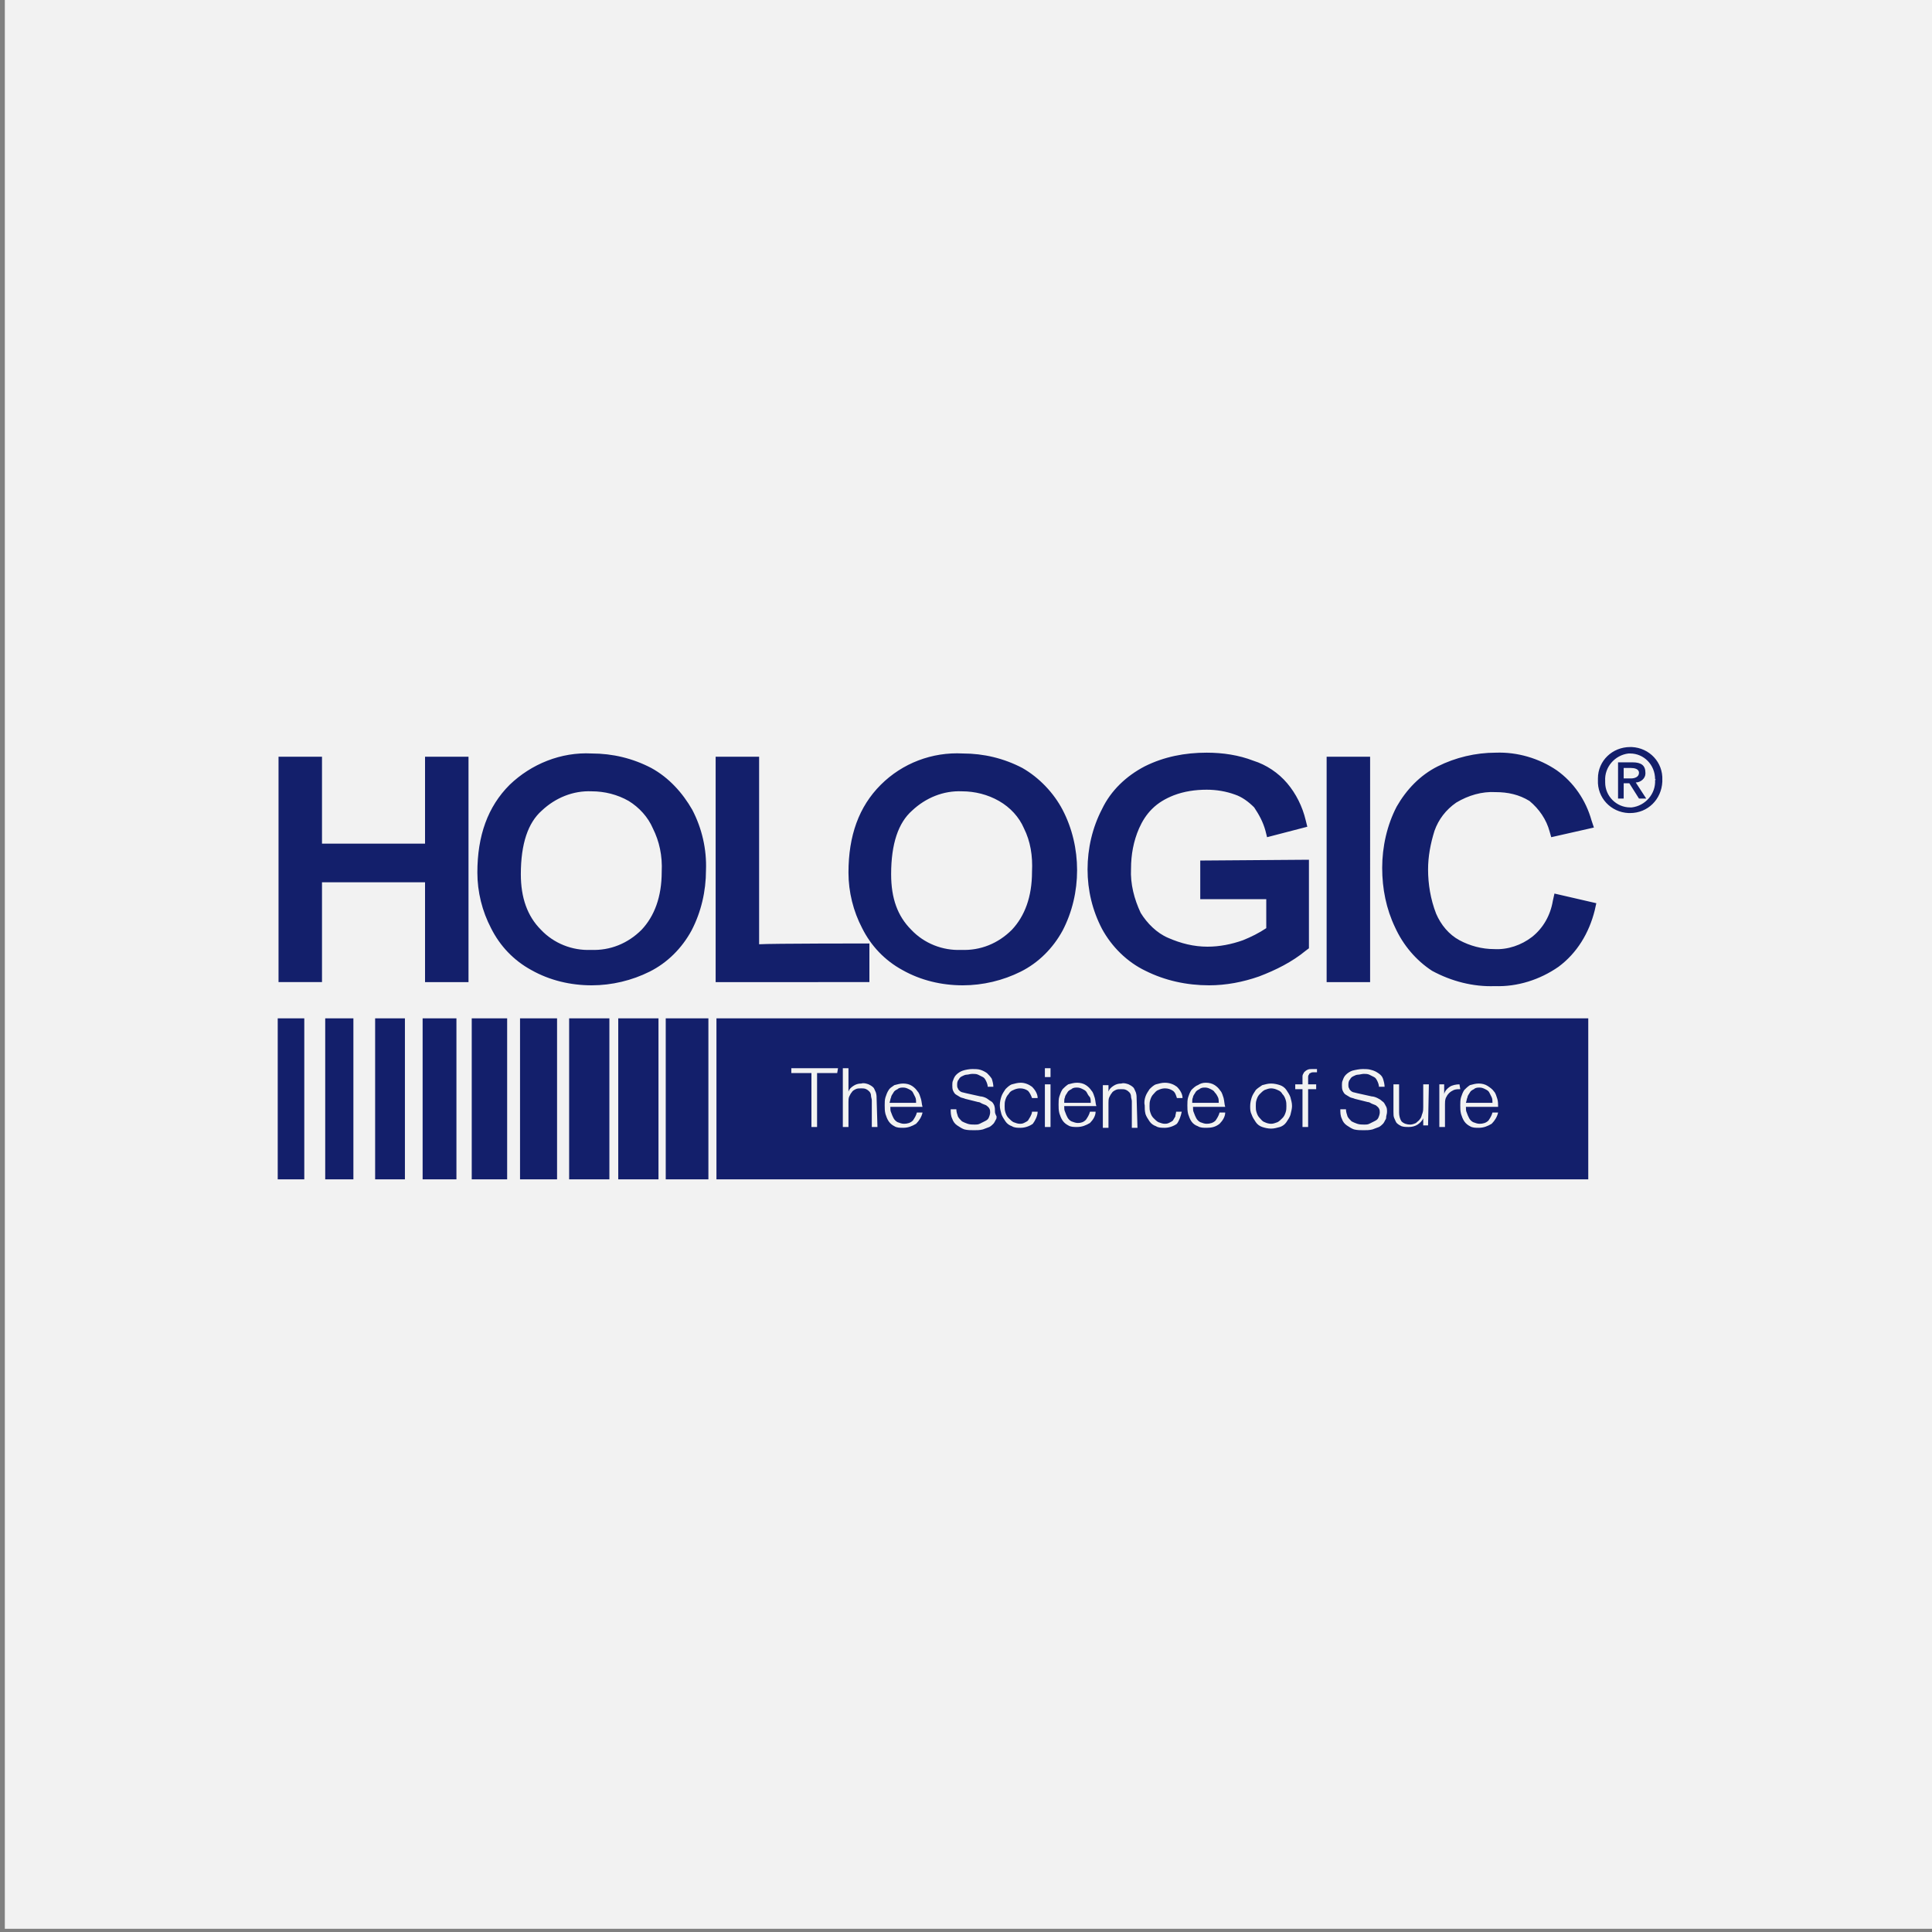
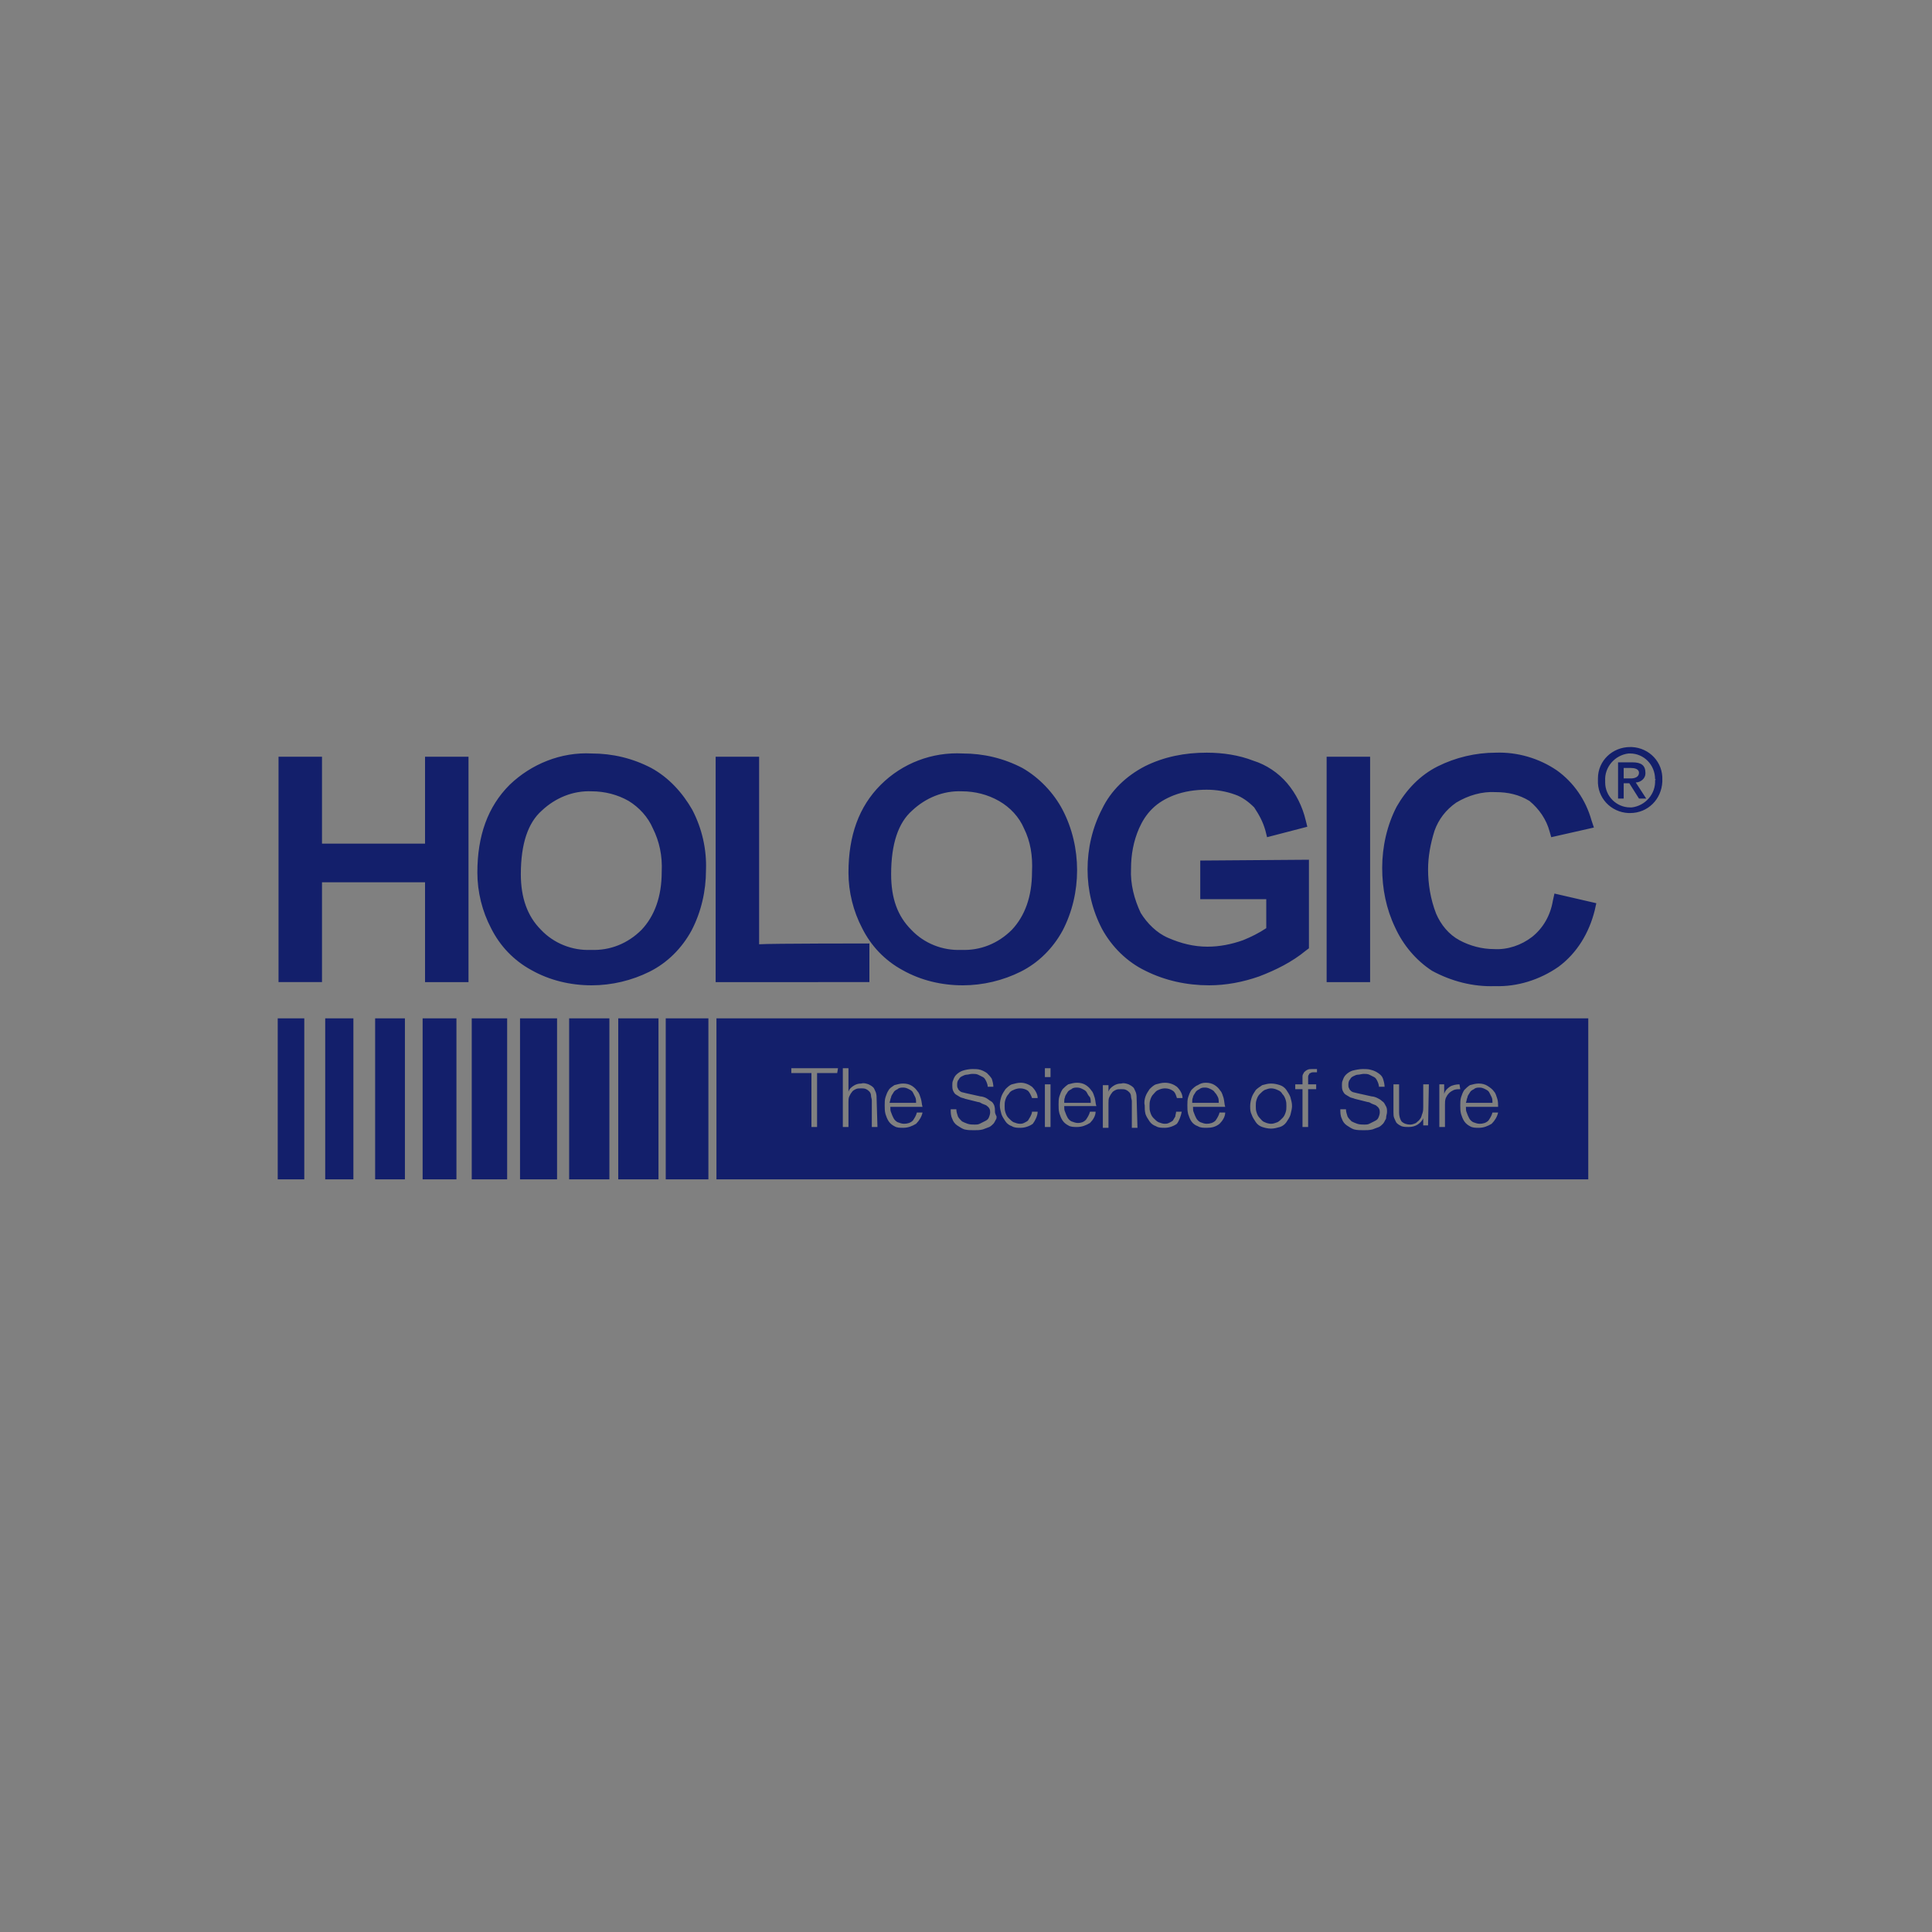
<svg xmlns="http://www.w3.org/2000/svg" version="1.1" x="0px" y="0px" viewBox="0 0 240 240" style="enable-background:new 0 0 240 240;" xml:space="preserve">
  <rect x="0" y="0" width="240" height="240" fill="#808080" stroke="none" />
  <style type="text/css">
	.st0{fill:#F2F2F2;}
	.st1{fill:#131F6B;}
</style>
  <g id="Back">
    <g id="back">
-       <rect x="0.6" y="-0.2" class="st0" width="239.9" height="239.8" />
-     </g>
+       </g>
    <g id="Layer_1_1_">
      <path id="logo-hologic-path" class="st1" d="M57.3,94h0.9v28h-5.4v-12.4H40V122h-5.4V94H40v10.8h12.8V94H57.3 M86,100.6    c1.2,2.3,1.8,4.9,1.7,7.5c0,2.6-0.6,5.2-1.8,7.5c-1.2,2.2-3,4-5.2,5.1c-2.2,1.1-4.7,1.7-7.2,1.7c-2.6,0-5.2-0.6-7.5-1.9    c-2.2-1.2-3.9-3-5-5.2c-1.1-2.1-1.7-4.5-1.7-6.9c0-4.6,1.3-8.2,4-10.9c2.7-2.6,6.4-4.1,10.2-3.9c2.6,0,5.1,0.6,7.4,1.8    C83.1,96.6,84.8,98.5,86,100.6 M81.1,102.9c-0.6-1.4-1.7-2.6-3-3.4c-1.4-0.8-3-1.2-4.6-1.2c-2.3-0.1-4.5,0.8-6.2,2.4    c-1.7,1.5-2.6,4.1-2.6,7.9c0,2.9,0.8,5.2,2.5,6.9c1.6,1.7,3.9,2.6,6.2,2.5c2.4,0.1,4.6-0.8,6.3-2.5c1.6-1.7,2.5-4.1,2.5-7.2    C82.3,106.3,81.9,104.5,81.1,102.9L81.1,102.9z M94.3,117.3V94h-5.4v28H108v-4.8C108,117.2,95.8,117.2,94.3,117.3 M132,100.6    c1.2,2.3,1.8,4.9,1.8,7.5c0,2.6-0.6,5.2-1.8,7.5c-1.2,2.2-3,4-5.2,5.1c-2.2,1.1-4.7,1.7-7.2,1.7c-2.6,0-5.2-0.6-7.5-1.9    c-2.2-1.2-3.9-3-5-5.2c-1.1-2.1-1.7-4.5-1.7-6.9c0-4.6,1.3-8.2,4-10.9c2.7-2.7,6.4-4.1,10.2-3.9c2.6,0,5.1,0.6,7.4,1.8    C129.1,96.6,130.9,98.5,132,100.6 M127.2,102.9c-0.6-1.4-1.7-2.6-3.1-3.4c-1.4-0.8-3-1.2-4.6-1.2c-2.3-0.1-4.5,0.8-6.2,2.4    c-1.7,1.5-2.6,4.1-2.6,7.9c0,3,0.8,5.2,2.5,6.9c1.6,1.7,3.9,2.6,6.2,2.5c2.4,0.1,4.6-0.8,6.3-2.5c1.6-1.7,2.5-4.1,2.5-7.2    C128.3,106.3,128,104.5,127.2,102.9L127.2,102.9z M149.1,106.9v4.8h8.2v3.6c-0.9,0.6-1.9,1.1-2.9,1.5c-1.4,0.5-2.9,0.8-4.4,0.8    c-1.7,0-3.3-0.4-4.9-1.1c-1.4-0.6-2.6-1.8-3.4-3.1c-0.8-1.7-1.3-3.6-1.2-5.5c0-1.7,0.3-3.4,1-5c0.4-0.9,0.9-1.7,1.6-2.4    c0.8-0.8,1.7-1.3,2.7-1.7c1.3-0.5,2.7-0.7,4.1-0.7c1.2,0,2.4,0.2,3.5,0.6c0.9,0.3,1.7,0.9,2.4,1.6c0.6,0.9,1.1,1.8,1.4,2.9    l0.2,0.8l5-1.3l-0.2-0.8c-0.4-1.7-1.2-3.3-2.3-4.6c-1.1-1.3-2.6-2.3-4.2-2.8c-1.8-0.7-3.8-1-5.8-1c-2.7,0-5.3,0.5-7.7,1.7    c-2.3,1.2-4.2,3-5.3,5.3c-1.2,2.3-1.8,4.9-1.8,7.5c0,2.6,0.6,5.1,1.8,7.4c1.2,2.2,3.1,4.1,5.4,5.2c2.4,1.2,5.1,1.8,7.9,1.8    c2.1,0,4.2-0.4,6.2-1.1c2.1-0.8,4.1-1.8,5.8-3.2l0.4-0.3v-11L149.1,106.9 M169.4,94h-4.6v28h5.4V94H169.4 M193.1,111l-0.2,0.9    c-0.3,1.8-1.2,3.4-2.6,4.5c-1.3,1-3,1.6-4.7,1.5c-1.5,0-3-0.4-4.3-1.1c-1.3-0.7-2.3-1.9-2.9-3.3c-0.7-1.8-1-3.7-1-5.5    c0-1.6,0.3-3.2,0.8-4.8c0.5-1.4,1.4-2.6,2.7-3.5c1.5-0.9,3.2-1.4,4.9-1.3c1.5,0,2.9,0.3,4.2,1.1c1.2,1,2.1,2.3,2.5,3.8l0.2,0.7    l5.3-1.2l-0.3-0.9c-0.7-2.5-2.2-4.7-4.3-6.2c-2.2-1.5-4.9-2.3-7.6-2.2c-2.5,0-5,0.6-7.2,1.7c-2.2,1.1-3.9,2.9-5.1,5    c-1.2,2.3-1.8,5-1.8,7.6c0,2.6,0.5,5.1,1.6,7.4c1,2.2,2.6,4.1,4.6,5.4c2.4,1.3,5.1,2,7.8,1.9c2.8,0.1,5.6-0.8,7.9-2.4    c2.3-1.7,3.8-4.2,4.5-7l0.2-0.9L193.1,111 M34.5,146.5h3.3v-20h-3.3V146.5z M40.4,146.5h3.5v-20h-3.5V146.5z M46.6,146.5h3.7v-20    h-3.7V146.5z M52.5,146.5h4.2v-20h-4.2V146.5z M58.6,146.5H63v-20h-4.4V146.5z M64.6,146.5h4.6v-20h-4.6V146.5z M70.7,146.5h5v-20    h-5V146.5z M76.8,146.5h5v-20h-5V146.5z M82.8,146.5H88v-20h-5.3V146.5z M206.5,96.9c0.1-2.2-1.6-4-3.8-4.1c-0.1,0-0.1,0-0.2,0    c-2.2,0-4,1.7-4,3.9c0,0.1,0,0.1,0,0.2c-0.1,2.2,1.6,4,3.8,4.1c0.1,0,0.1,0,0.2,0c2.2,0,3.9-1.7,4-3.9    C206.5,97.1,206.5,97,206.5,96.9L206.5,96.9z M205.6,96.9c0.1,1.7-1.2,3.2-2.9,3.4c-0.1,0-0.1,0-0.2,0c-1.7,0-3.1-1.4-3.1-3.1    c0-0.1,0-0.1,0-0.2c-0.1-1.7,1.2-3.2,2.9-3.4c0.1,0,0.2,0,0.2,0c1.7,0,3.1,1.4,3.1,3.2C205.7,96.8,205.7,96.9,205.6,96.9    L205.6,96.9z M201.7,97.3h0.7l1.2,1.9h0.9l-1.3-2c0.6,0,1.2-0.5,1.2-1.1c0,0,0-0.1,0-0.1c0-0.9-0.5-1.3-1.6-1.3H201v4.5h0.7    L201.7,97.3z M201.7,96.7v-1.3h0.9c0.4,0,1,0.1,1,0.6s-0.5,0.7-1,0.7H201.7z M135,135.7c-0.1-0.2-0.3-0.3-0.5-0.4    c-0.2-0.1-0.4-0.2-0.7-0.2c-0.2,0-0.5,0-0.7,0.2c-0.2,0.1-0.4,0.2-0.5,0.4c-0.1,0.2-0.3,0.4-0.3,0.6c-0.1,0.2-0.1,0.4-0.1,0.7h3.3    c0-0.2,0-0.5-0.1-0.7C135.2,136.1,135.1,135.9,135,135.7L135,135.7z M150.9,135.7c-0.1-0.2-0.3-0.3-0.5-0.4    c-0.2-0.1-0.4-0.2-0.7-0.2c-0.2,0-0.5,0-0.7,0.2c-0.2,0.1-0.4,0.2-0.5,0.4c-0.1,0.2-0.3,0.4-0.3,0.6c-0.1,0.2-0.1,0.4-0.1,0.7h3.3    c0-0.2,0-0.5-0.1-0.7C151.2,136.1,151.1,135.9,150.9,135.7L150.9,135.7z M113.4,135.7c-0.1-0.2-0.3-0.3-0.5-0.4    c-0.2-0.1-0.4-0.2-0.7-0.2c-0.2,0-0.5,0-0.7,0.2c-0.2,0.1-0.4,0.2-0.5,0.4c-0.1,0.2-0.3,0.4-0.3,0.6c-0.1,0.2-0.1,0.4-0.2,0.7h3.3    c0-0.2,0-0.5-0.1-0.7C113.6,136.1,113.5,135.9,113.4,135.7L113.4,135.7z M159.3,135.9c-0.1-0.2-0.3-0.4-0.6-0.5    c-0.2-0.1-0.5-0.2-0.8-0.2c-0.3,0-0.5,0.1-0.8,0.2c-0.2,0.1-0.4,0.3-0.6,0.5c-0.2,0.2-0.3,0.4-0.4,0.7c-0.1,0.3-0.1,0.5-0.1,0.8    c0,0.3,0,0.5,0.1,0.8c0.1,0.3,0.2,0.5,0.4,0.7c0.2,0.2,0.3,0.4,0.6,0.5c0.2,0.1,0.5,0.2,0.8,0.2c0.3,0,0.5-0.1,0.8-0.2    c0.2-0.1,0.4-0.3,0.6-0.5c0.2-0.2,0.3-0.4,0.4-0.7c0.1-0.3,0.1-0.5,0.1-0.8c0-0.3,0-0.5-0.1-0.8    C159.6,136.3,159.5,136.1,159.3,135.9L159.3,135.9z M185,135.7c-0.1-0.2-0.3-0.3-0.5-0.4c-0.2-0.1-0.4-0.2-0.7-0.2    c-0.2,0-0.5,0-0.7,0.2c-0.2,0.1-0.4,0.2-0.5,0.4c-0.1,0.2-0.3,0.4-0.3,0.6c-0.1,0.2-0.1,0.4-0.2,0.7h3.3c0-0.2,0-0.5-0.1-0.7    C185.2,136.1,185.1,135.9,185,135.7L185,135.7z M197.3,126.5v20H89v-20H197.3z M104.1,132.7h-5.8v0.6h2.5v6.7h0.7v-6.7h2.5    L104.1,132.7z M108.9,136.6c0-0.3,0-0.6-0.1-0.9c-0.1-0.2-0.2-0.5-0.3-0.6c-0.2-0.2-0.4-0.3-0.6-0.4c-0.3-0.1-0.6-0.2-0.9-0.1    c-0.4,0-0.7,0.1-1,0.3c-0.3,0.2-0.5,0.4-0.6,0.7v-2.9h-0.7v7.3h0.7v-3.1c0-0.2,0-0.5,0.1-0.7c0.1-0.2,0.2-0.4,0.3-0.5    c0.1-0.2,0.3-0.3,0.5-0.4c0.2-0.1,0.4-0.1,0.7-0.1c0.2,0,0.4,0,0.6,0.1c0.2,0.1,0.3,0.2,0.4,0.3c0.1,0.1,0.2,0.3,0.2,0.5    c0,0.2,0.1,0.4,0.1,0.6v3.3h0.7L108.9,136.6L108.9,136.6z M114.4,136.5c-0.1-0.3-0.2-0.7-0.4-0.9c-0.2-0.3-0.4-0.5-0.7-0.7    c-0.3-0.2-0.7-0.3-1.1-0.3c-0.4,0-0.7,0.1-1.1,0.2c-0.3,0.2-0.6,0.4-0.7,0.6c-0.2,0.3-0.3,0.6-0.4,0.9c-0.1,0.3-0.1,0.7-0.1,1    c0,0.4,0,0.7,0.1,1.1c0.1,0.3,0.2,0.6,0.4,0.9c0.2,0.3,0.5,0.5,0.7,0.6c0.3,0.2,0.7,0.2,1.1,0.2c0.6,0,1.1-0.2,1.6-0.5    c0.4-0.4,0.7-0.9,0.8-1.4v0h-0.7l0,0c-0.1,0.4-0.3,0.7-0.5,1c-0.3,0.3-0.7,0.4-1.1,0.4c-0.3,0-0.5-0.1-0.8-0.2    c-0.2-0.1-0.4-0.3-0.5-0.5c-0.1-0.2-0.2-0.4-0.3-0.7c-0.1-0.2-0.1-0.4-0.1-0.7h4l0,0C114.5,137.2,114.5,136.8,114.4,136.5    L114.4,136.5z M123.6,138.1c0-0.3,0-0.5-0.1-0.8c-0.1-0.2-0.2-0.4-0.4-0.5c-0.2-0.1-0.4-0.3-0.6-0.4c-0.2-0.1-0.5-0.2-0.7-0.2    l-1.8-0.4l-0.4-0.1c-0.1,0-0.3-0.1-0.4-0.2c-0.1-0.1-0.2-0.2-0.2-0.3c-0.1-0.1-0.1-0.3-0.1-0.4c0-0.2,0-0.5,0.2-0.7    c0.1-0.2,0.2-0.3,0.4-0.4c0.2-0.1,0.4-0.2,0.6-0.2c0.2,0,0.4-0.1,0.7-0.1c0.2,0,0.5,0,0.7,0.1c0.2,0.1,0.4,0.2,0.6,0.3    c0.2,0.1,0.3,0.3,0.4,0.5c0.1,0.2,0.2,0.5,0.2,0.7l0,0h0.7l0,0c0-0.3-0.1-0.7-0.2-1c-0.2-0.3-0.4-0.5-0.6-0.7    c-0.3-0.2-0.5-0.3-0.8-0.4c-0.3-0.1-0.7-0.1-1-0.1c-0.4,0-0.9,0.1-1.2,0.2c-0.3,0.1-0.6,0.3-0.8,0.5c-0.2,0.2-0.3,0.4-0.4,0.7    c-0.1,0.2-0.1,0.4-0.1,0.6c0,0.2,0,0.5,0.1,0.7c0.1,0.2,0.2,0.4,0.4,0.5c0.2,0.1,0.3,0.2,0.5,0.3c0.2,0.1,0.4,0.1,0.6,0.2l1.6,0.4    c0.2,0,0.3,0.1,0.5,0.2c0.2,0.1,0.3,0.1,0.5,0.2c0.1,0.1,0.3,0.2,0.4,0.4c0.1,0.2,0.1,0.3,0.1,0.5c0,0.2-0.1,0.5-0.2,0.7    c-0.1,0.2-0.3,0.3-0.5,0.4c-0.2,0.1-0.4,0.2-0.6,0.3c-0.2,0.1-0.4,0.1-0.6,0.1c-0.3,0-0.6,0-0.9-0.1c-0.3-0.1-0.5-0.2-0.7-0.3    c-0.2-0.2-0.4-0.4-0.5-0.6c-0.1-0.3-0.2-0.6-0.2-0.9l0,0h-0.7l0,0c0,0.4,0,0.8,0.2,1.2c0.1,0.3,0.3,0.6,0.6,0.8    c0.3,0.2,0.6,0.4,0.9,0.5c0.4,0.1,0.8,0.1,1.2,0.1c0.4,0,0.7,0,1.1-0.1c0.3-0.1,0.5-0.2,0.8-0.3c0.2-0.1,0.4-0.3,0.5-0.4    c0.1-0.1,0.2-0.3,0.3-0.5c0.1-0.1,0.1-0.3,0.1-0.4C123.6,138.3,123.6,138.2,123.6,138.1L123.6,138.1z M128.9,138.1h-0.7l0,0    c0,0.2-0.1,0.4-0.2,0.6c-0.1,0.2-0.2,0.3-0.3,0.5c-0.1,0.1-0.3,0.2-0.5,0.3c-0.2,0.1-0.4,0.1-0.5,0.1c-0.3,0-0.5-0.1-0.8-0.2    c-0.2-0.1-0.4-0.3-0.6-0.5c-0.2-0.2-0.3-0.4-0.4-0.7c-0.1-0.3-0.1-0.5-0.1-0.8c0-0.3,0-0.5,0.1-0.8c0.1-0.3,0.2-0.5,0.4-0.7    c0.1-0.2,0.3-0.4,0.6-0.5c0.2-0.1,0.5-0.2,0.8-0.2c0.4,0,0.7,0.1,1,0.3c0.2,0.2,0.4,0.6,0.5,0.9l0,0h0.7l0,0c0-0.5-0.3-1-0.7-1.4    c-0.4-0.3-0.9-0.5-1.4-0.5c-0.4,0-0.7,0.1-1.1,0.2c-0.3,0.1-0.6,0.4-0.8,0.6c-0.2,0.3-0.4,0.6-0.5,0.9c-0.1,0.3-0.2,0.7-0.2,1.1    c0,0.4,0.1,0.7,0.2,1.1c0.1,0.3,0.3,0.6,0.5,0.9c0.2,0.3,0.5,0.5,0.8,0.6c0.3,0.2,0.7,0.2,1.1,0.2c0.5,0,1.1-0.2,1.5-0.5    C128.6,139.2,128.9,138.6,128.9,138.1L128.9,138.1z M130.5,134.7h-0.7v5.3h0.7V134.7z M130.5,132.7h-0.7v1.1h0.7V132.7z     M136,136.4c-0.1-0.3-0.2-0.7-0.4-0.9c-0.2-0.3-0.4-0.5-0.7-0.7c-0.3-0.2-0.7-0.3-1.1-0.3c-0.4,0-0.7,0.1-1.1,0.2    c-0.3,0.2-0.5,0.4-0.7,0.6c-0.2,0.3-0.3,0.6-0.4,0.9c-0.1,0.3-0.1,0.7-0.1,1c0,0.4,0,0.7,0.1,1.1c0.1,0.3,0.2,0.6,0.4,0.9    c0.2,0.3,0.5,0.5,0.7,0.6c0.3,0.2,0.7,0.2,1.1,0.2c0.6,0,1.1-0.2,1.6-0.5c0.4-0.4,0.7-0.9,0.7-1.4v0h-0.7l0,0    c-0.1,0.4-0.3,0.7-0.5,1c-0.3,0.3-0.6,0.4-1,0.4c-0.3,0-0.5-0.1-0.8-0.2c-0.2-0.1-0.4-0.3-0.5-0.5c-0.1-0.2-0.2-0.4-0.3-0.7    c-0.1-0.2-0.1-0.4-0.1-0.7h4l0,0C136.1,137.2,136.1,136.8,136,136.4L136,136.4z M141.2,136.6c0-0.3,0-0.6-0.1-0.9    c-0.1-0.2-0.2-0.5-0.3-0.6c-0.2-0.2-0.4-0.3-0.6-0.4c-0.3-0.1-0.6-0.2-0.9-0.1c-0.4,0-0.7,0.1-1,0.3c-0.3,0.2-0.5,0.4-0.6,0.7    v-0.8h-0.7v5.3h0.7v-3.1c0-0.2,0-0.5,0.1-0.7c0.1-0.2,0.2-0.4,0.3-0.5c0.1-0.2,0.3-0.3,0.5-0.4c0.2-0.1,0.4-0.1,0.7-0.1    c0.2,0,0.4,0,0.6,0.1c0.2,0.1,0.3,0.2,0.4,0.3c0.1,0.1,0.2,0.3,0.2,0.5c0,0.2,0.1,0.4,0.1,0.6v3.3h0.7L141.2,136.6L141.2,136.6z     M146.8,138.1h-0.7l0,0c0,0.2-0.1,0.4-0.1,0.6c-0.1,0.2-0.2,0.3-0.3,0.5c-0.1,0.1-0.3,0.2-0.5,0.3c-0.2,0.1-0.4,0.1-0.5,0.1    c-0.3,0-0.5-0.1-0.8-0.2c-0.2-0.1-0.4-0.3-0.6-0.5c-0.2-0.2-0.3-0.4-0.4-0.7c-0.1-0.3-0.1-0.5-0.1-0.8c0-0.3,0-0.5,0.1-0.8    c0.1-0.3,0.2-0.5,0.4-0.7c0.2-0.2,0.3-0.4,0.6-0.5c0.2-0.1,0.5-0.2,0.8-0.2c0.4,0,0.7,0.1,1,0.3c0.3,0.2,0.4,0.6,0.5,0.9l0,0h0.7    l0,0c0-0.5-0.3-1-0.7-1.4c-0.4-0.3-0.9-0.5-1.5-0.5c-0.4,0-0.7,0.1-1.1,0.2c-0.3,0.1-0.6,0.4-0.8,0.6c-0.2,0.3-0.4,0.6-0.5,0.9    c-0.1,0.3-0.2,0.7-0.1,1.1c0,0.4,0,0.7,0.1,1.1c0.1,0.3,0.3,0.6,0.5,0.9c0.2,0.3,0.5,0.5,0.8,0.6c0.3,0.2,0.7,0.2,1.1,0.2    c0.5,0,1.1-0.2,1.5-0.5C146.5,139.2,146.7,138.6,146.8,138.1L146.8,138.1z M152,136.4c-0.1-0.3-0.2-0.7-0.4-0.9    c-0.2-0.3-0.4-0.5-0.7-0.7c-0.3-0.2-0.7-0.3-1.1-0.3c-0.4,0-0.7,0.1-1,0.3c-0.3,0.1-0.6,0.4-0.8,0.6c-0.2,0.3-0.3,0.6-0.4,0.9    c-0.1,0.3-0.1,0.7-0.1,1c0,0.4,0,0.7,0.1,1.1c0.1,0.3,0.2,0.6,0.4,0.9c0.2,0.3,0.5,0.5,0.8,0.6c0.3,0.2,0.7,0.2,1.1,0.2    c0.6,0,1.1-0.1,1.6-0.5c0.4-0.4,0.7-0.9,0.7-1.4v0h-0.7l0,0c-0.1,0.4-0.3,0.7-0.5,1c-0.3,0.3-0.7,0.4-1.1,0.4    c-0.3,0-0.5-0.1-0.8-0.2c-0.2-0.1-0.4-0.3-0.5-0.5c-0.1-0.2-0.2-0.4-0.3-0.7c-0.1-0.2-0.1-0.4-0.1-0.7h4l0,0    C152.1,137.2,152.1,136.8,152,136.4L152,136.4z M160.5,137.4c0-0.4-0.1-0.7-0.2-1.1c-0.1-0.3-0.3-0.6-0.5-0.9    c-0.2-0.3-0.5-0.5-0.8-0.6c-0.3-0.1-0.7-0.2-1.1-0.2c-0.4,0-0.7,0.1-1.1,0.2c-0.3,0.2-0.6,0.4-0.8,0.6c-0.2,0.3-0.4,0.6-0.5,0.9    c-0.1,0.3-0.2,0.7-0.2,1.1c0,0.4,0,0.7,0.2,1.1c0.1,0.3,0.3,0.6,0.5,0.9c0.2,0.3,0.5,0.5,0.8,0.6c0.3,0.1,0.7,0.2,1.1,0.2    c0.4,0,0.7-0.1,1.1-0.2c0.3-0.1,0.6-0.3,0.8-0.6c0.2-0.3,0.4-0.6,0.5-0.9C160.4,138.1,160.5,137.7,160.5,137.4z M163.6,132.8    L163.6,132.8c-0.1,0-0.2,0-0.3,0H163c-0.2,0-0.4,0-0.6,0.1c-0.2,0.1-0.3,0.2-0.4,0.3c-0.1,0.2-0.2,0.3-0.2,0.5c0,0.2,0,0.4,0,0.6    v0.4h-0.9v0.6h0.9v4.7h0.7v-4.7h1v-0.6h-1v-0.9c0-0.1,0-0.2,0.1-0.3c0-0.1,0.1-0.2,0.2-0.2c0.1-0.1,0.3-0.1,0.4-0.1    c0.1,0,0.1,0,0.2,0c0.1,0,0.2,0,0.2,0l0,0L163.6,132.8L163.6,132.8z M172.3,138.1c0-0.3,0-0.5-0.2-0.8c-0.1-0.2-0.2-0.4-0.4-0.5    c-0.2-0.2-0.4-0.3-0.6-0.4c-0.2-0.1-0.5-0.2-0.7-0.2l-1.8-0.4l-0.4-0.1c-0.1,0-0.3-0.1-0.4-0.2c-0.1-0.1-0.2-0.2-0.2-0.3    c-0.1-0.1-0.1-0.3-0.1-0.4c0-0.2,0-0.5,0.2-0.7c0.1-0.2,0.2-0.3,0.4-0.4c0.2-0.1,0.4-0.2,0.6-0.2c0.2,0,0.5-0.1,0.7-0.1    c0.2,0,0.5,0,0.7,0.1c0.2,0.1,0.4,0.2,0.6,0.3c0.2,0.1,0.3,0.3,0.4,0.5c0.1,0.2,0.2,0.5,0.2,0.7l0,0h0.7l0,0c0-0.3-0.1-0.7-0.2-1    c-0.1-0.3-0.3-0.5-0.6-0.7c-0.3-0.2-0.5-0.3-0.9-0.4c-0.3-0.1-0.7-0.1-1-0.1c-0.4,0-0.9,0.1-1.3,0.2c-0.3,0.1-0.6,0.3-0.8,0.5    c-0.2,0.2-0.3,0.4-0.4,0.7c-0.1,0.2-0.1,0.4-0.1,0.6c0,0.2,0,0.5,0.1,0.7c0.1,0.2,0.2,0.4,0.4,0.5c0.2,0.1,0.3,0.2,0.5,0.3    c0.2,0.1,0.4,0.1,0.6,0.2l1.6,0.4c0.2,0,0.3,0.1,0.5,0.2c0.2,0.1,0.3,0.1,0.5,0.2c0.1,0.1,0.3,0.2,0.4,0.4    c0.1,0.2,0.1,0.3,0.1,0.5c0,0.2-0.1,0.5-0.2,0.7c-0.1,0.2-0.3,0.3-0.5,0.4c-0.2,0.1-0.4,0.2-0.6,0.3c-0.2,0.1-0.4,0.1-0.6,0.1    c-0.3,0-0.6,0-0.9-0.1c-0.3-0.1-0.5-0.2-0.7-0.3c-0.2-0.2-0.4-0.4-0.5-0.6c-0.1-0.3-0.2-0.6-0.2-0.9l0,0h-0.7l0,0    c0,0.4,0,0.8,0.2,1.2c0.1,0.3,0.3,0.6,0.6,0.8c0.3,0.2,0.6,0.4,0.9,0.5c0.4,0.1,0.8,0.1,1.2,0.1c0.4,0,0.7,0,1.1-0.1    c0.3-0.1,0.5-0.2,0.8-0.3c0.2-0.1,0.4-0.3,0.5-0.4c0.1-0.1,0.2-0.3,0.3-0.5c0.1-0.1,0.1-0.3,0.1-0.4    C172.3,138.3,172.3,138.2,172.3,138.1L172.3,138.1z M177.5,134.7h-0.7v2.8c0,0.3,0,0.5-0.1,0.8c-0.1,0.2-0.1,0.5-0.3,0.7    c-0.1,0.2-0.3,0.3-0.5,0.5c-0.2,0.1-0.5,0.2-0.7,0.2c-0.4,0-0.8-0.1-1.1-0.4c-0.2-0.3-0.3-0.7-0.3-1.1v-3.5h-0.7v3.4    c0,0.3,0,0.6,0.1,0.8c0.1,0.2,0.2,0.5,0.3,0.6c0.2,0.2,0.4,0.3,0.6,0.4c0.3,0.1,0.6,0.1,0.9,0.1c0.4,0,0.8-0.1,1.1-0.3    c0.3-0.2,0.6-0.5,0.7-0.8v0.9h0.6L177.5,134.7L177.5,134.7z M181.3,134.7L181.3,134.7c-0.4,0-0.9,0.1-1.2,0.3    c-0.3,0.2-0.6,0.5-0.7,0.9v-1.2h-0.6v5.3h0.7v-2.8c0-0.3,0-0.5,0.1-0.8c0.1-0.2,0.2-0.4,0.4-0.6c0.2-0.2,0.4-0.3,0.6-0.4    c0.3-0.1,0.5-0.1,0.8-0.1l0,0L181.3,134.7L181.3,134.7z M186,136.5c-0.1-0.3-0.2-0.7-0.4-0.9c-0.2-0.3-0.5-0.5-0.8-0.7    c-0.3-0.2-0.7-0.3-1.1-0.3c-0.4,0-0.7,0.1-1.1,0.2c-0.3,0.2-0.5,0.4-0.7,0.6c-0.2,0.3-0.3,0.6-0.4,0.9c-0.1,0.3-0.1,0.7-0.1,1    c0,0.4,0,0.7,0.1,1.1c0.1,0.3,0.2,0.6,0.4,0.9c0.2,0.3,0.5,0.5,0.7,0.6c0.3,0.2,0.7,0.2,1.1,0.2c0.6,0,1.1-0.2,1.6-0.5    c0.4-0.4,0.7-0.9,0.8-1.4v0h-0.7l0,0c-0.1,0.4-0.3,0.7-0.5,1c-0.3,0.3-0.7,0.4-1.1,0.4c-0.3,0-0.5-0.1-0.8-0.2    c-0.2-0.1-0.4-0.3-0.5-0.5c-0.1-0.2-0.2-0.4-0.3-0.7c-0.1-0.2-0.1-0.4-0.1-0.7h4l0,0C186.1,137.2,186.1,136.8,186,136.5L186,136.5    z" />
    </g>
  </g>
  <g id="Layer_2">
</g>
</svg>